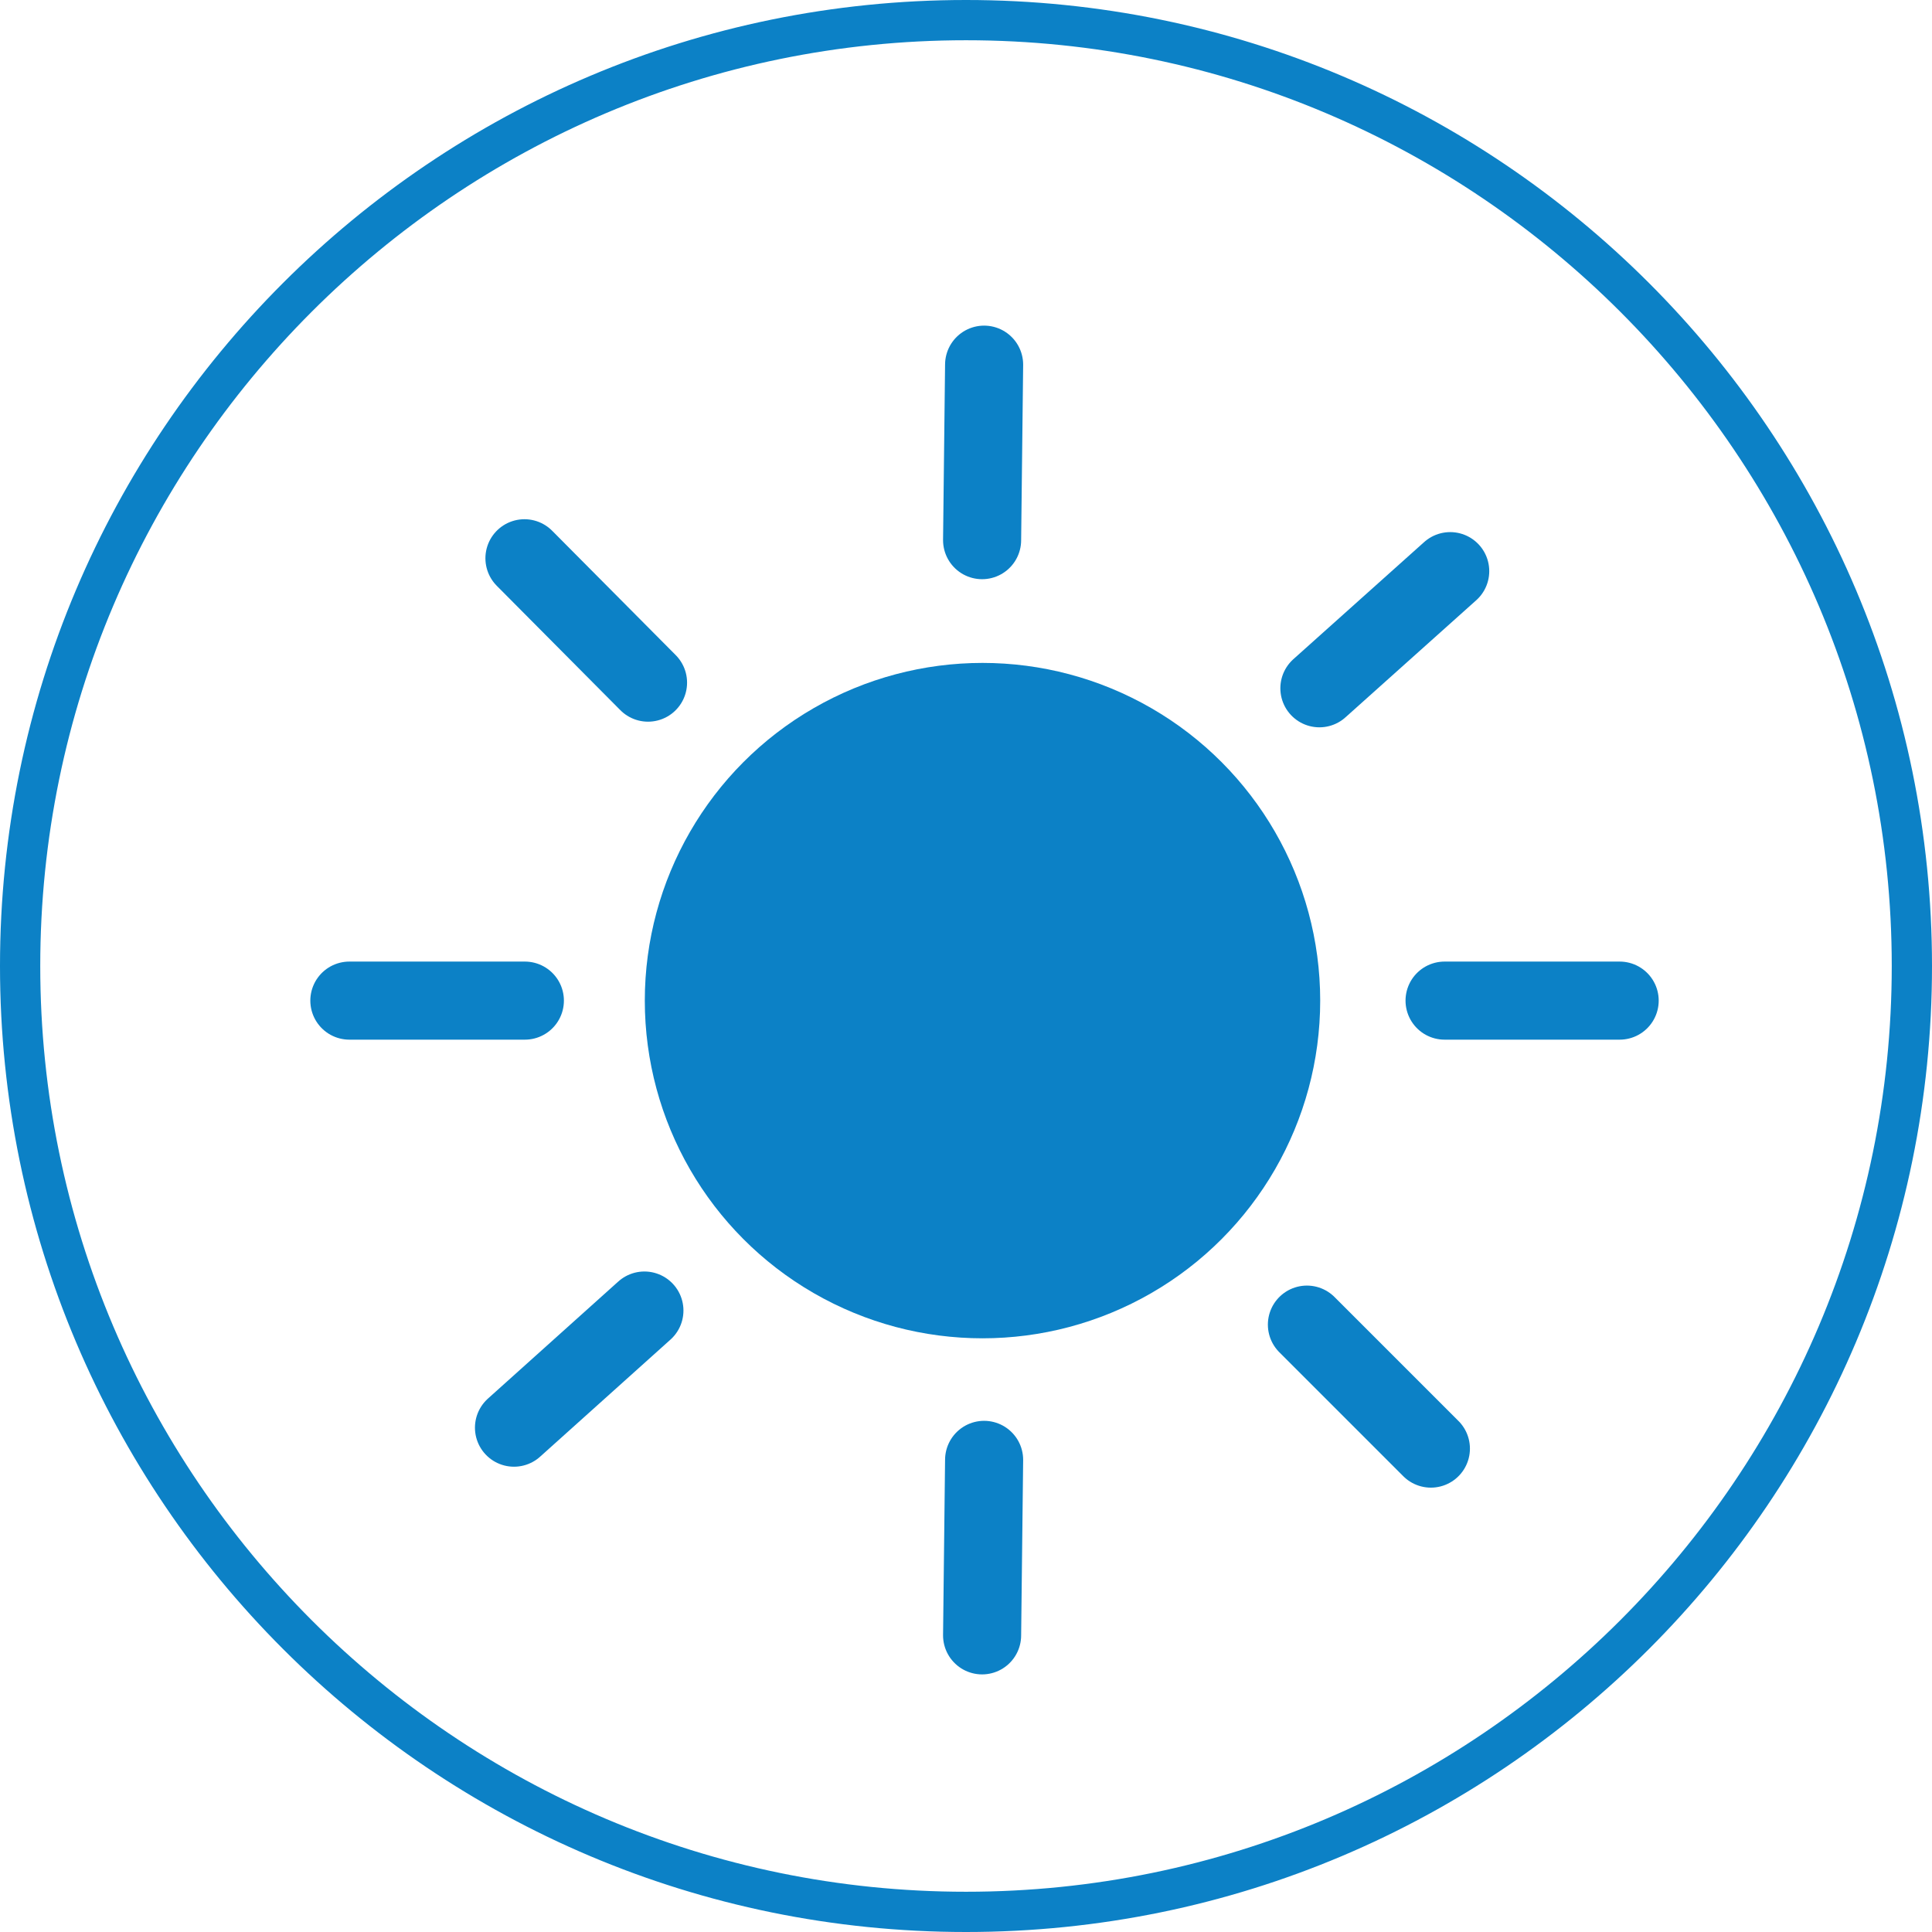
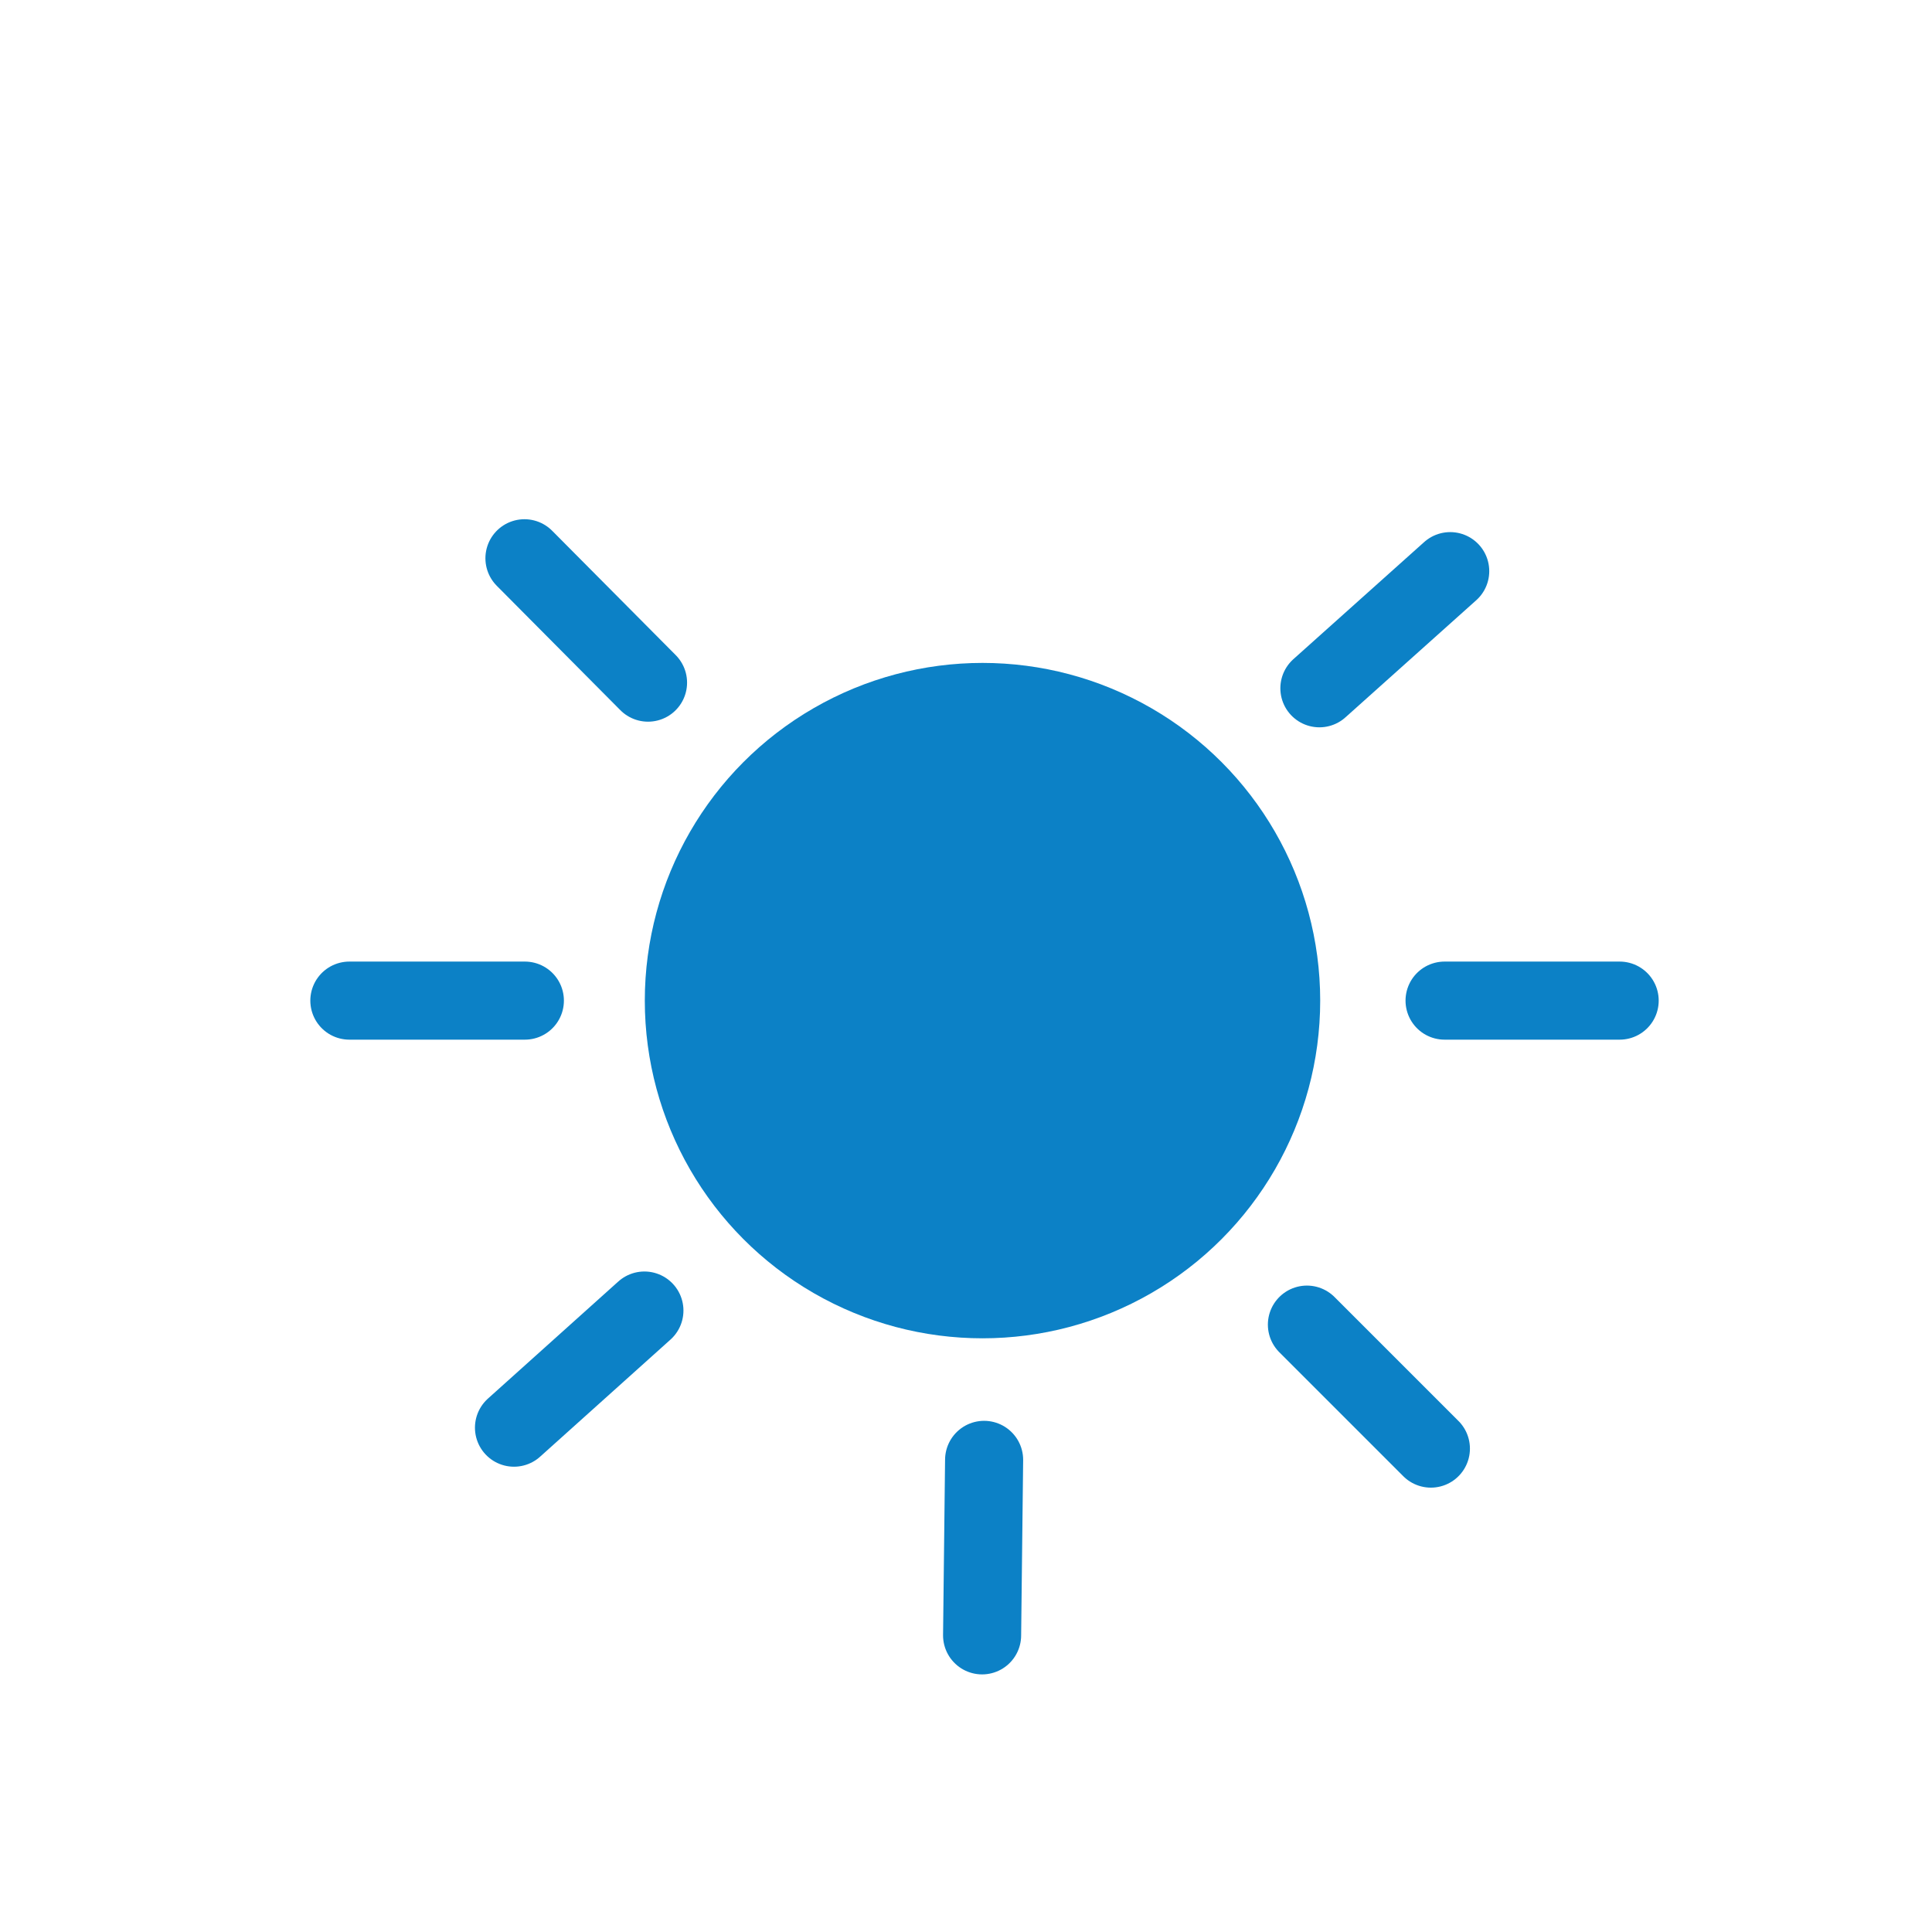
<svg xmlns="http://www.w3.org/2000/svg" id="Layer_2" data-name="Layer 2" viewBox="0 0 48 48">
  <defs>
    <style>
      .cls-1 {
        fill: none;
        stroke: #0c81c6;
        stroke-linecap: round;
        stroke-miterlimit: 10;
        stroke-width: 1.94px;
      }

      .cls-2 {
        fill: #0c81c6;
        stroke-width: 0px;
      }
    </style>
  </defs>
  <g id="Layer_1-2" data-name="Layer 1">
    <g>
-       <path class="cls-2" d="m24,1c12.68,0,23,10.32,23,23s-10.32,23-23,23S1,36.68,1,24,11.32,1,24,1m0-1C10.75,0,0,10.75,0,24s10.75,24,24,24,24-10.75,24-24S37.25,0,24,0h0Z" />
      <g>
        <circle class="cls-2" cx="24.41" cy="24.86" r="8.39" />
-         <line class="cls-1" x1="24.45" y1="9.06" x2="24.4" y2="13.42" />
        <line class="cls-1" x1="35.89" y1="24.86" x2="40.24" y2="24.86" />
        <line class="cls-1" x1="8.68" y1="24.86" x2="13.04" y2="24.86" />
        <line class="cls-1" x1="24.45" y1="36.27" x2="24.4" y2="40.63" />
        <line class="cls-1" x1="36.03" y1="14.19" x2="32.78" y2="17.1" />
        <line class="cls-1" x1="16.01" y1="32.56" x2="12.77" y2="35.47" />
        <line class="cls-1" x1="35.55" y1="35.99" x2="32.47" y2="32.91" />
        <line class="cls-1" x1="16.1" y1="16.96" x2="13.03" y2="13.87" />
      </g>
    </g>
  </g>
</svg>